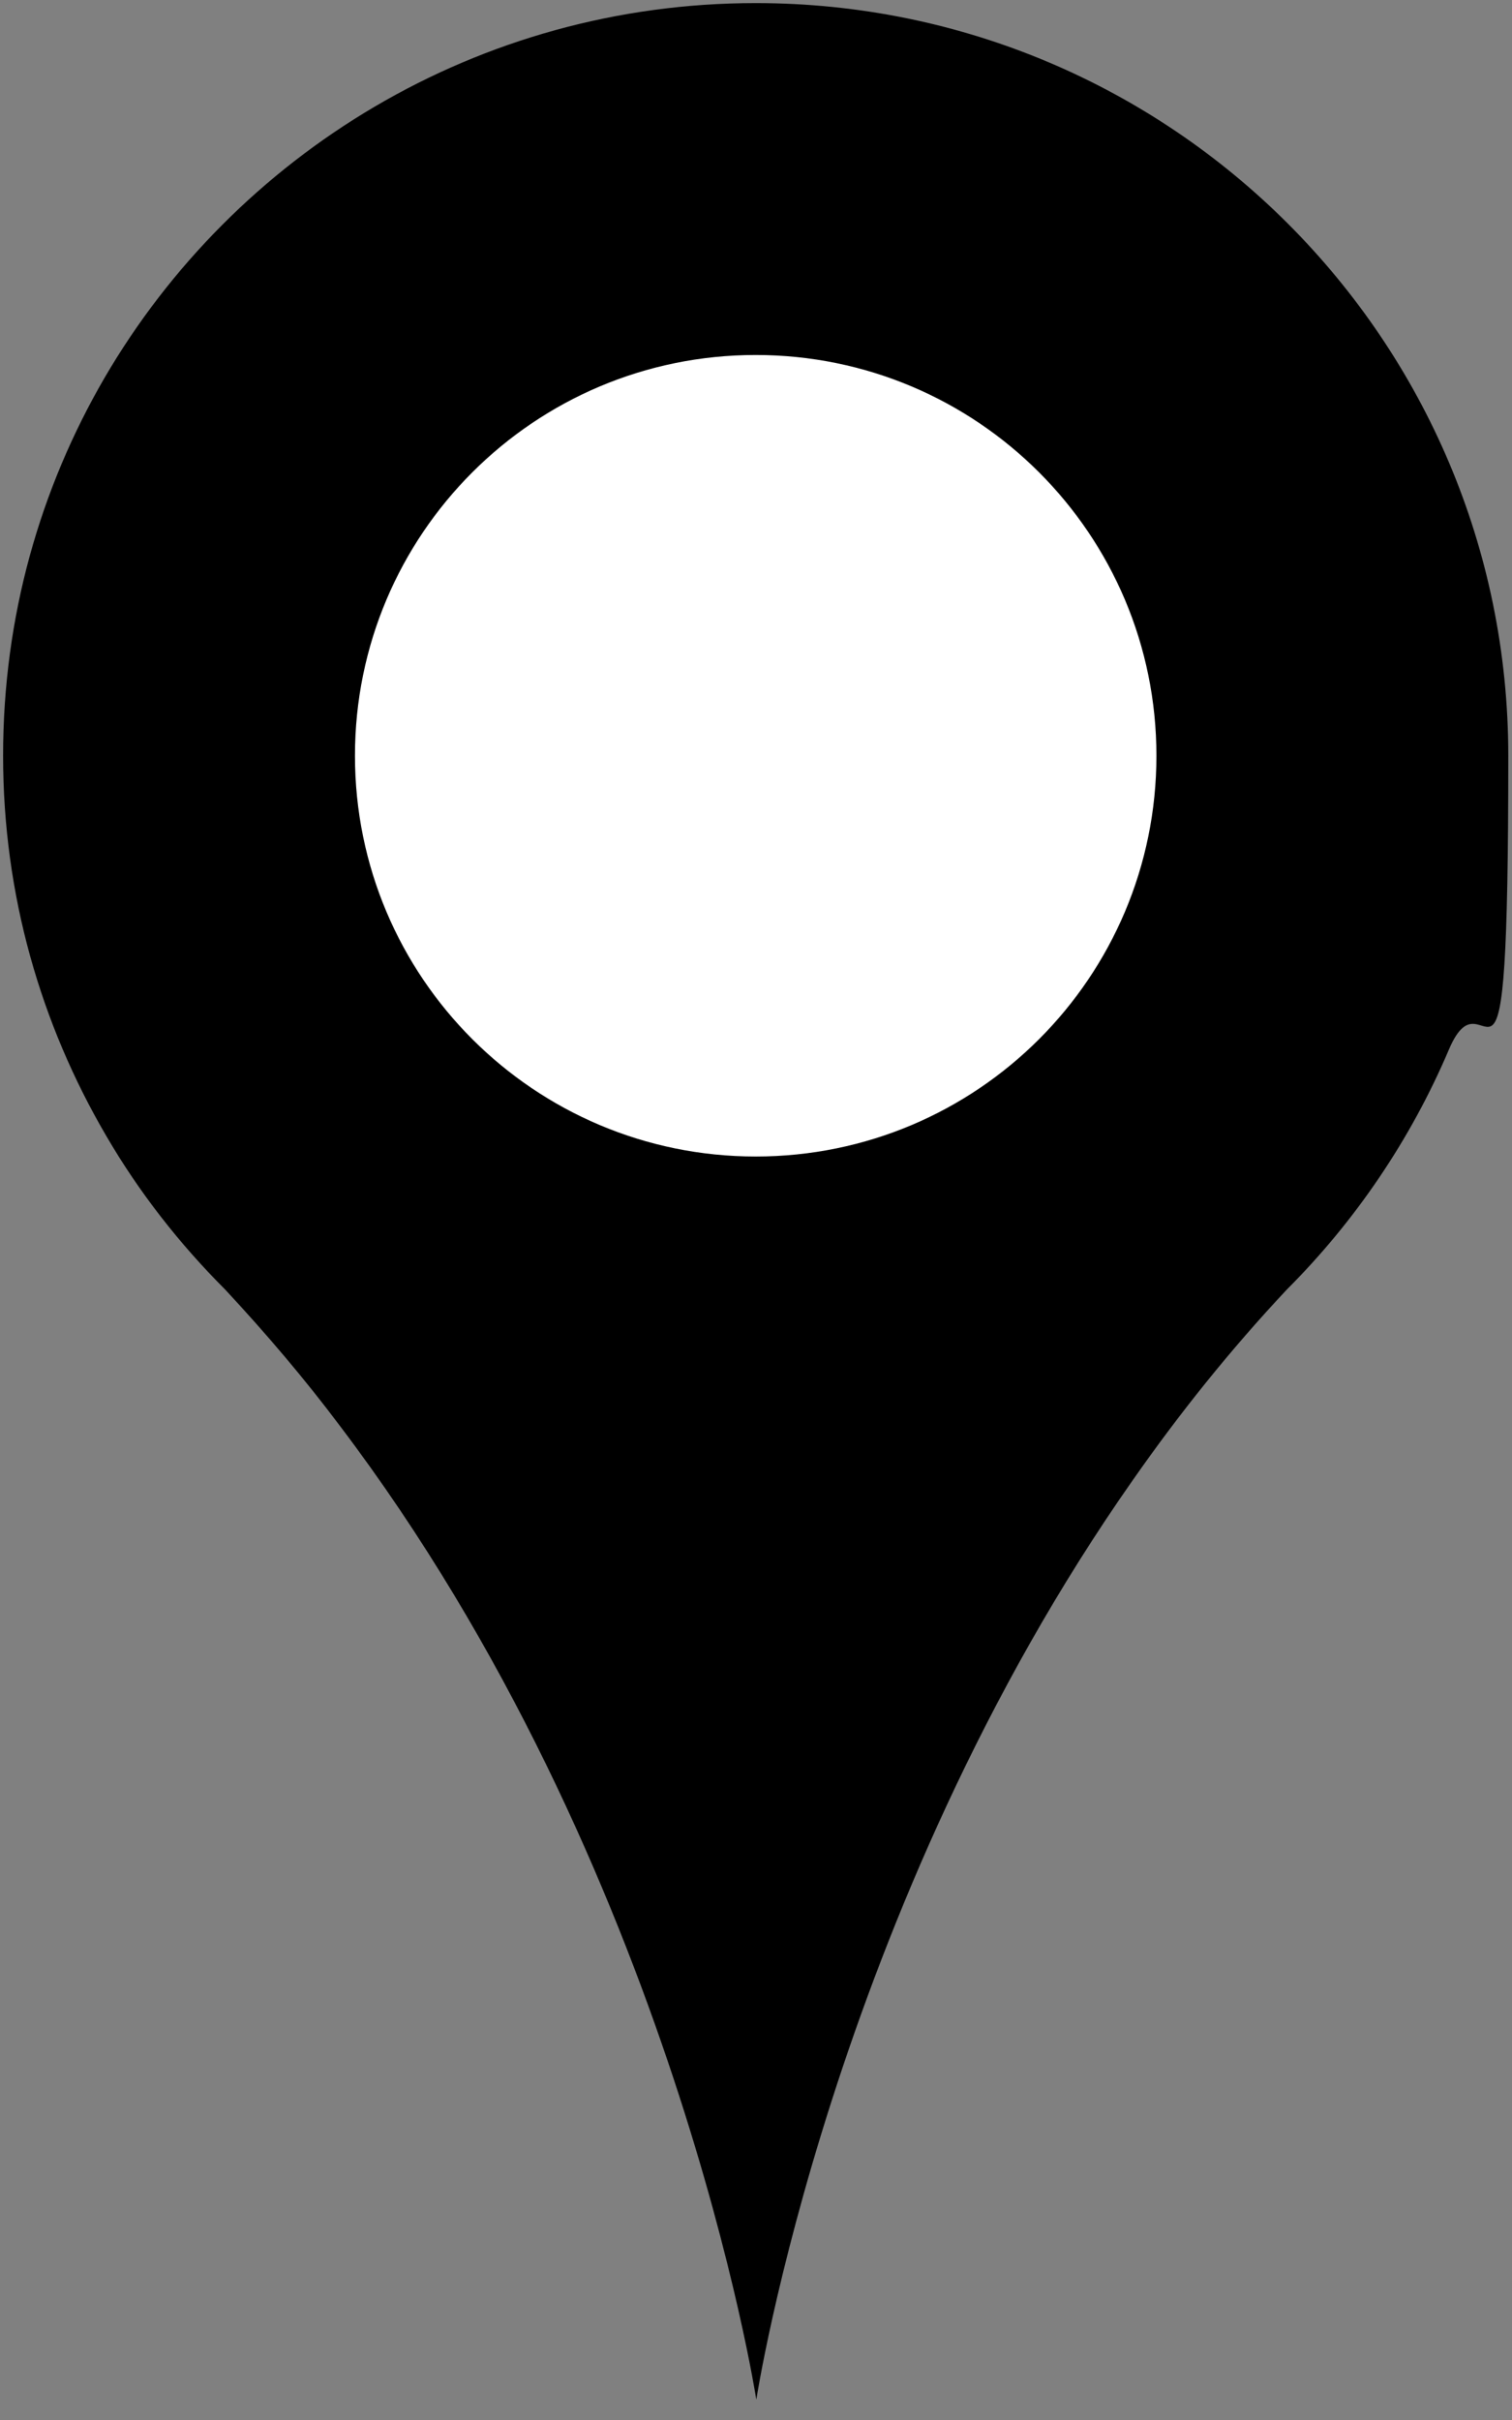
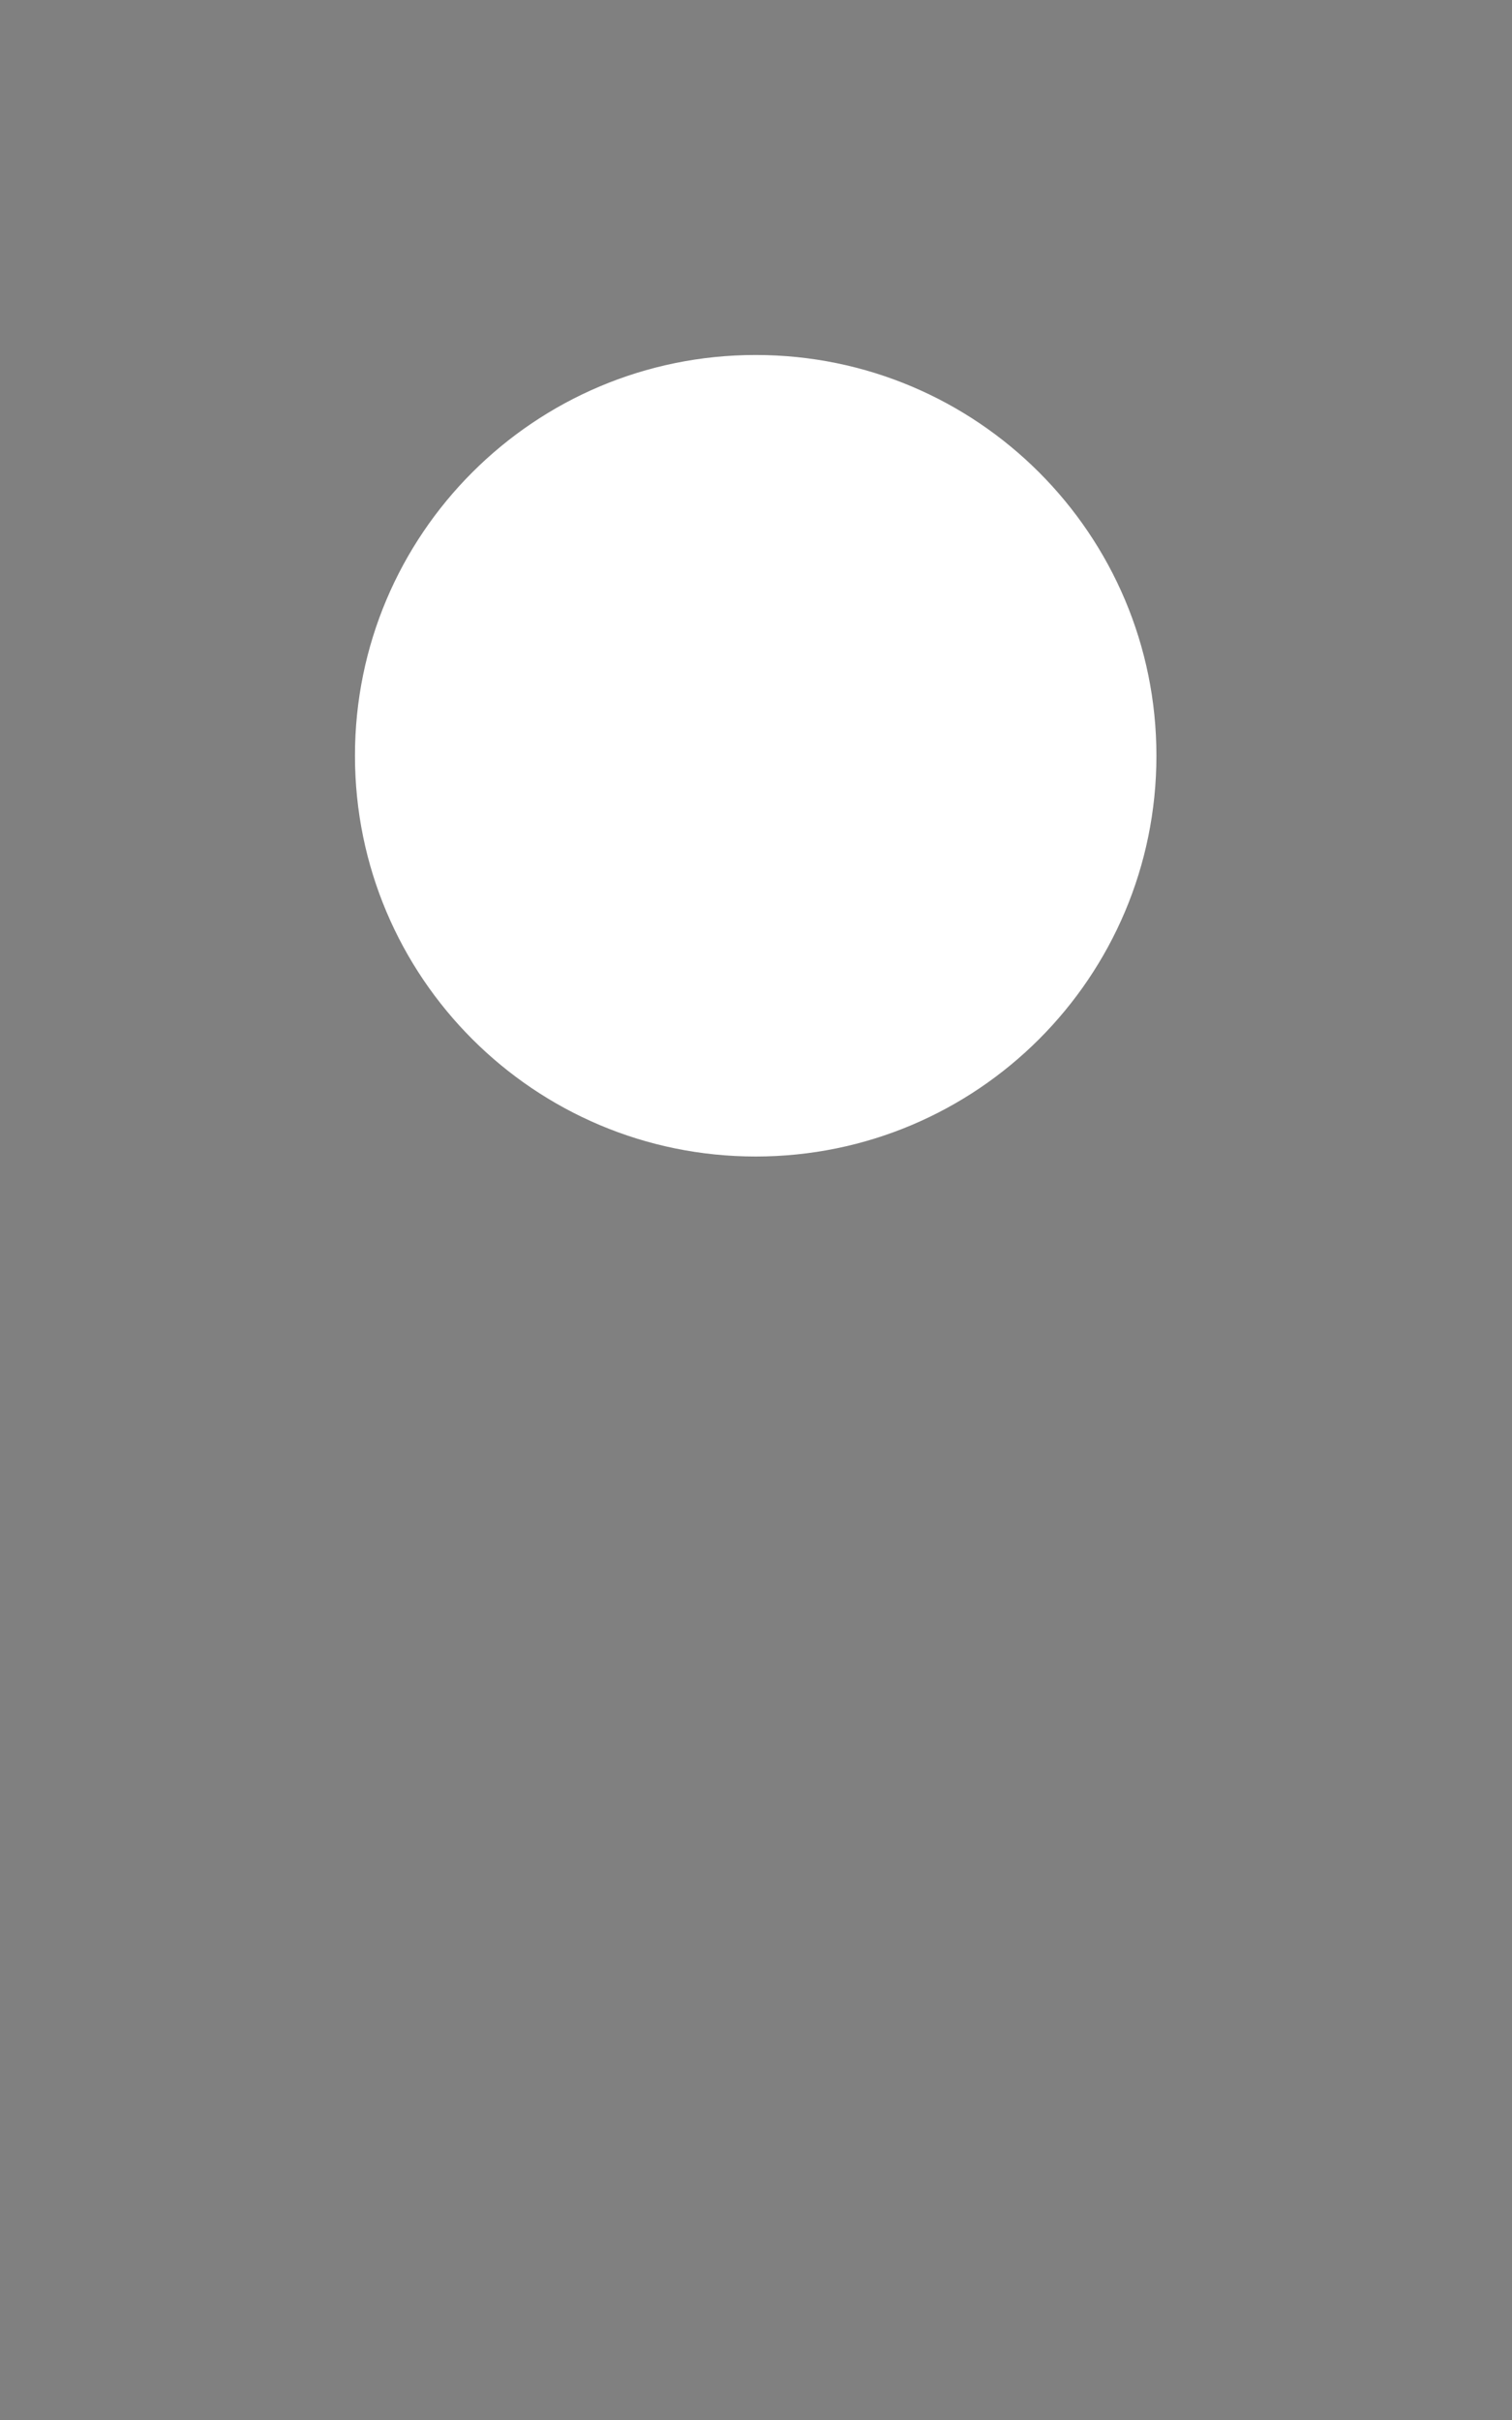
<svg xmlns="http://www.w3.org/2000/svg" id="Layer_1" version="1.1" viewBox="0 0 244.5 391.3">
  <rect x="0" y="0" width="244.5" height="391.3" fill="#808080" stroke="none" />
  <defs>
    <style>
      .st0 {
        fill: #fff;
      }
    </style>
  </defs>
-   <path d="M16.9,61.1C38,24.9,77.3.5,122.2.5c67.2,0,121.7,54.5,121.7,121.7s-3.4,32.9-9.6,47.5c-6.2,14.6-15.2,27.8-26.2,38.8-9.2,9.8-17.5,20.2-24.9,30.8-48.7,69.4-60.9,148.7-60.9,148.7,0,0-13.3-86.1-67.3-157.4-5.7-7.6-11.9-14.9-18.6-22.1h0c-7.4-7.4-13.9-15.7-19.2-24.8C6.6,165.6.5,144.7.5,122.2s6-43.2,16.4-61.1Z" />
  <path class="st0" d="M122.2,57.4c35.8,0,64.8,29,64.8,64.8s-29,64.8-64.8,64.8-64.8-29-64.8-64.8,29-64.8,64.8-64.8Z" />
</svg>